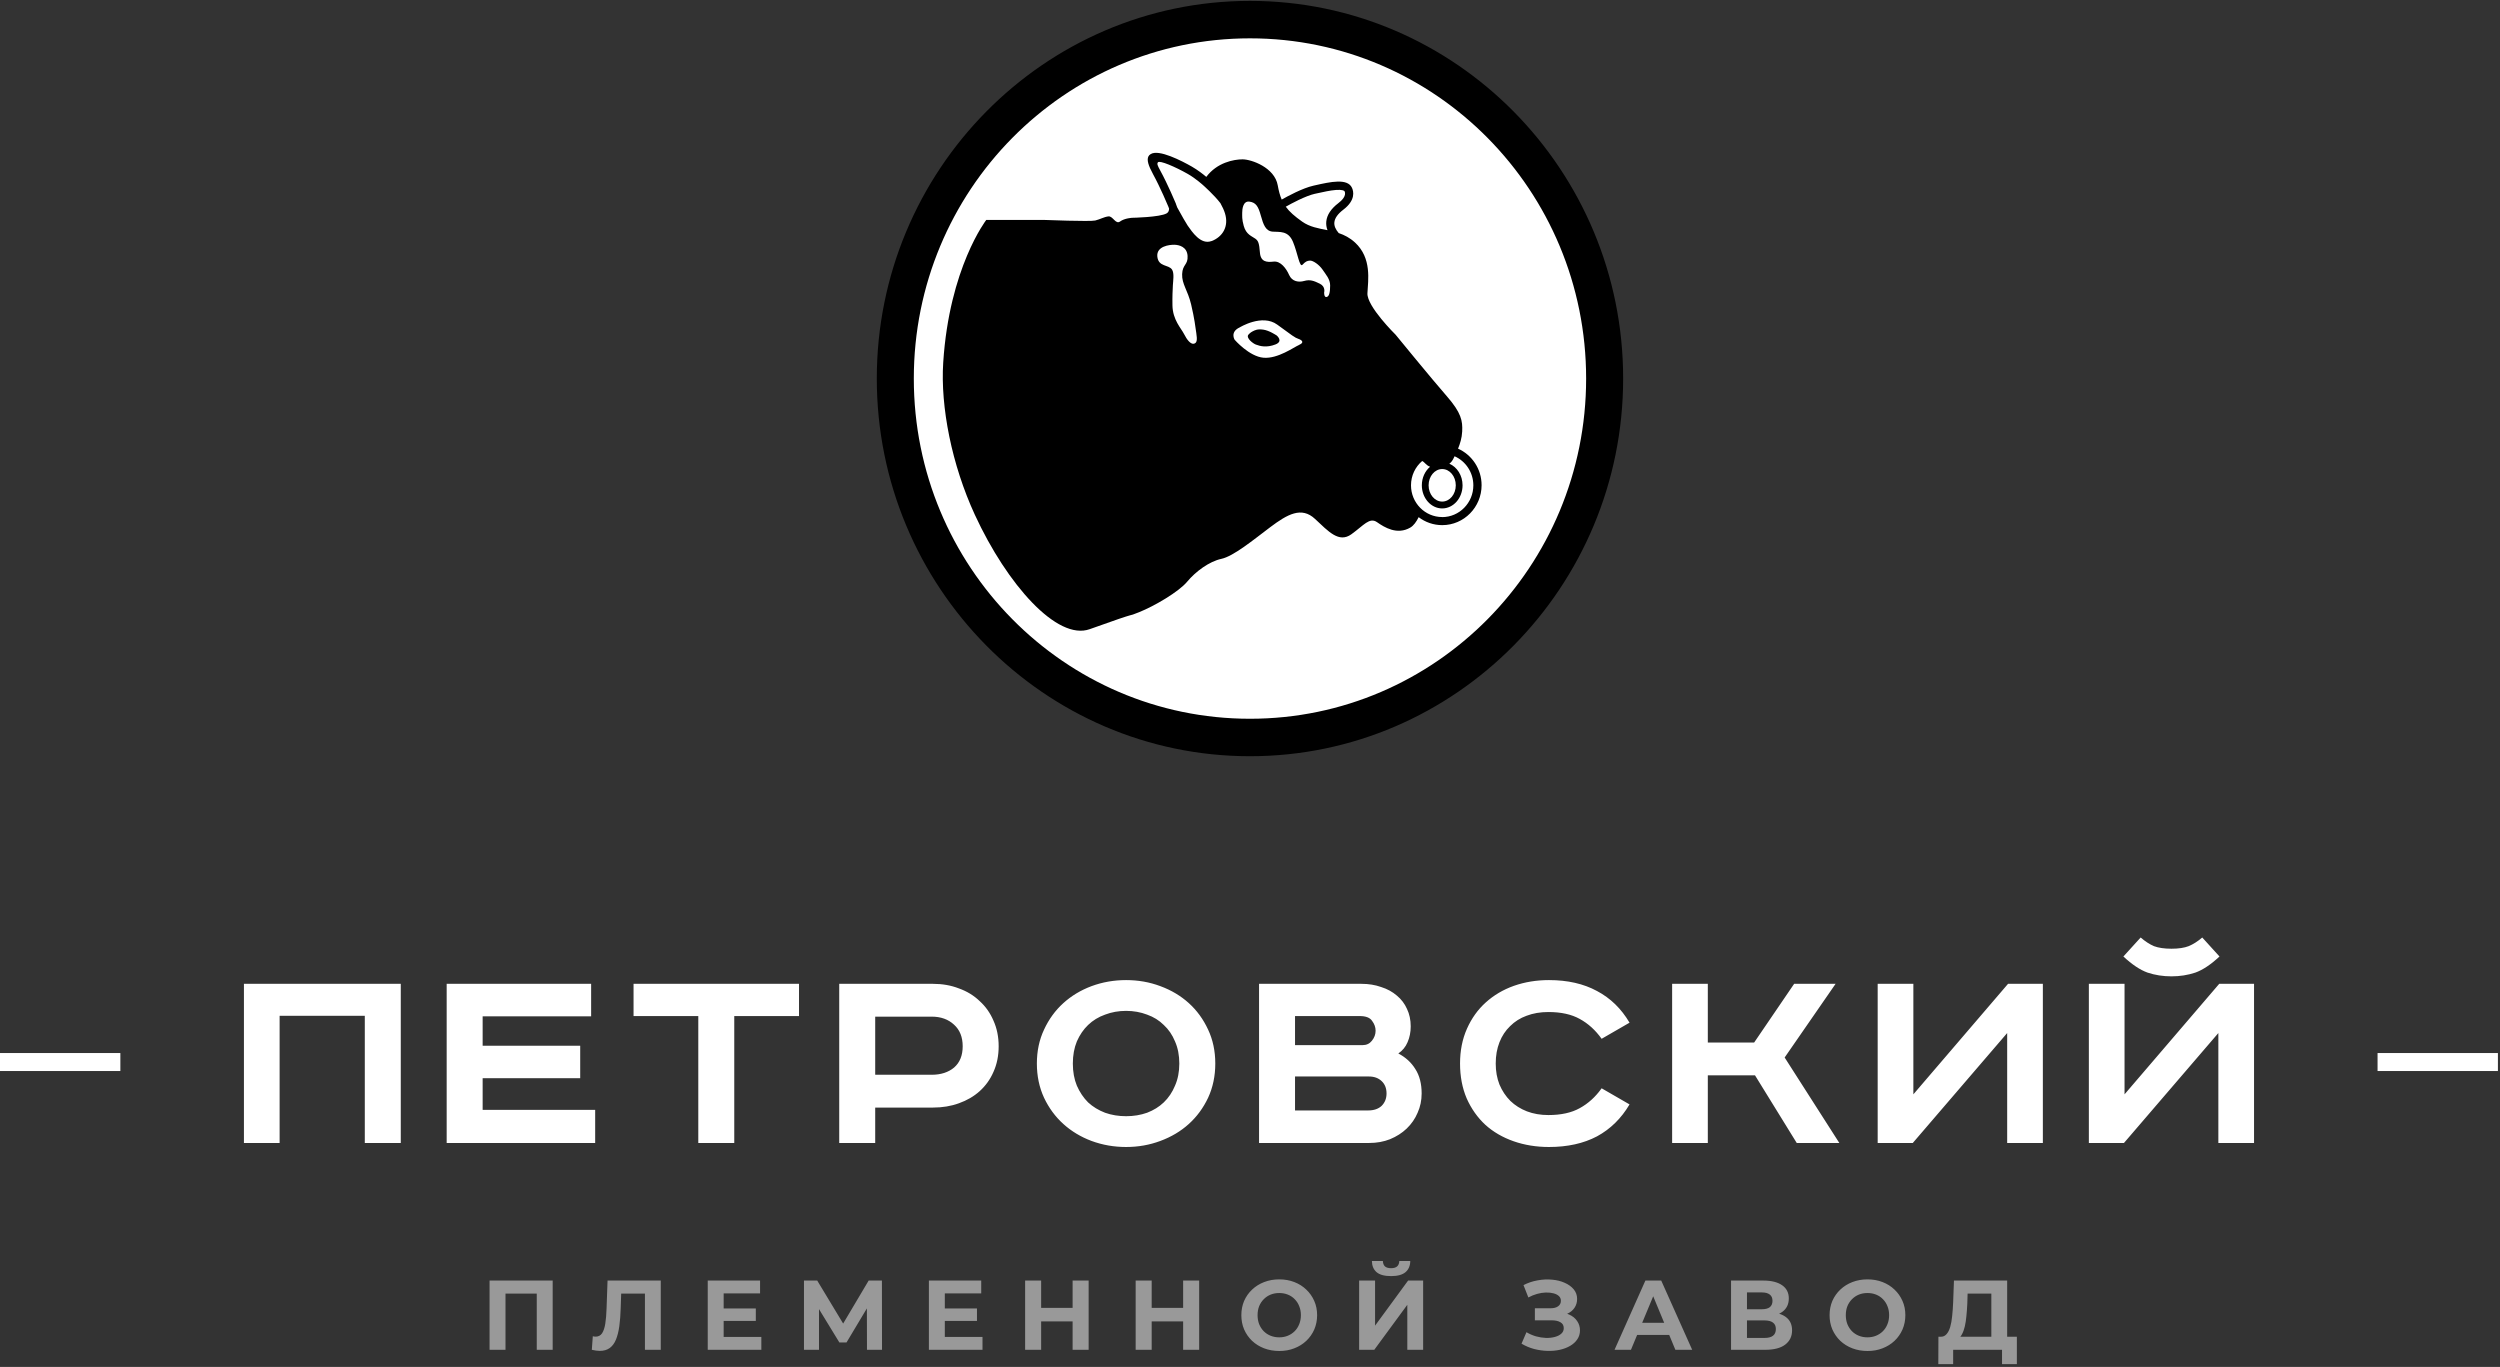
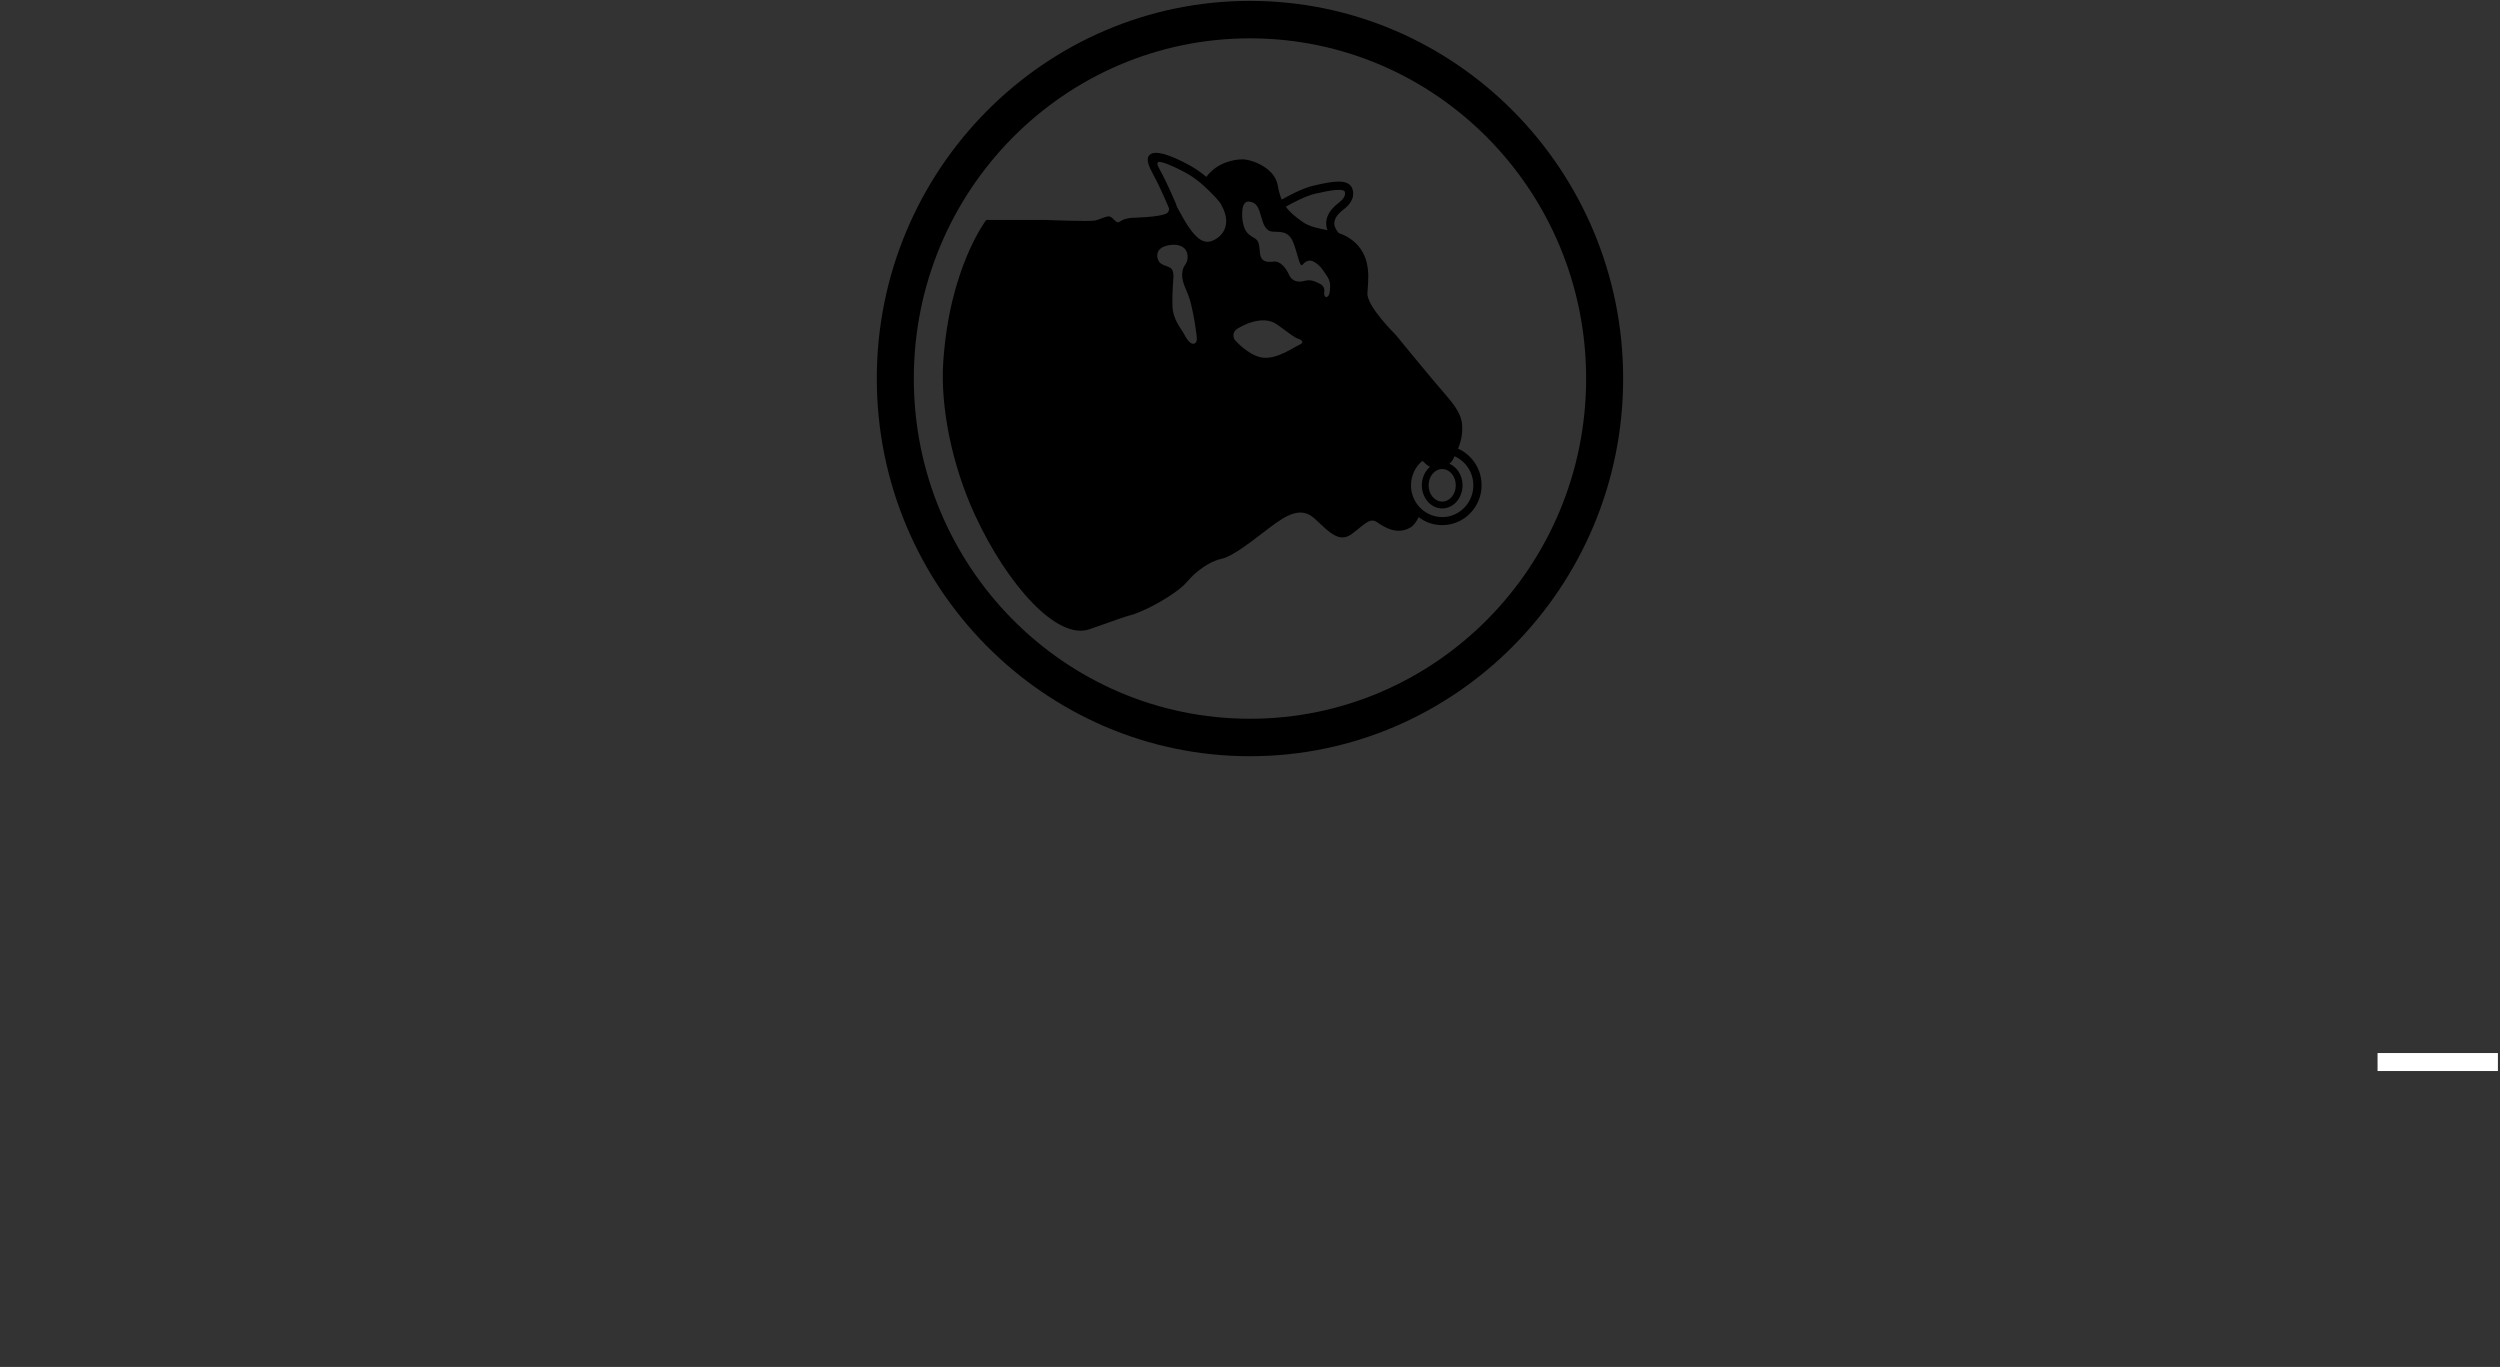
<svg xmlns="http://www.w3.org/2000/svg" width="278" height="152" viewBox="0 0 278 152" fill="none">
  <rect x="0" y="0" width="278" height="152" fill="#333333" stroke="none" />
  <g clip-path="url(#clip0_8971_2106)">
-     <path d="M138.997 82.009C160.778 82.009 178.436 64.139 178.436 42.095C178.436 20.051 160.778 2.181 138.997 2.181C117.215 2.181 99.558 20.051 99.558 42.095C99.558 64.139 117.215 82.009 138.997 82.009Z" fill="white" />
    <path d="M138.997 4.263C159.643 4.263 176.378 21.2 176.378 42.095C176.378 62.989 159.643 79.926 138.997 79.926C118.351 79.926 101.616 62.995 101.616 42.095C101.616 21.194 118.351 4.263 138.997 4.263ZM138.997 0.098C116.117 0.098 97.5 18.939 97.5 42.095C97.5 65.251 116.117 84.092 138.997 84.092C161.877 84.092 180.494 65.251 180.494 42.095C180.494 18.939 161.883 0.098 138.997 0.098Z" fill="black" />
-     <path d="M141.926 37.281C141.926 37.281 141.138 36.745 140.474 36.656C139.809 36.566 139.568 36.715 139.304 36.84C139.015 36.977 138.804 37.239 138.804 37.239C138.563 37.608 139.333 38.197 139.651 38.316C140.156 38.512 140.874 38.673 141.826 38.304C142.779 37.935 141.932 37.275 141.932 37.275L141.926 37.281Z" fill="black" />
    <path d="M162.13 49.903C162.36 49.343 162.56 48.706 162.595 47.986C162.654 46.802 162.501 45.903 160.866 44.035C159.231 42.166 155.192 37.221 155.192 37.221C155.192 37.221 151.981 34.067 152.058 32.609C152.134 31.151 152.557 28.699 150.676 26.967C150.099 26.437 149.488 26.128 148.865 25.919C148.506 25.503 148.341 25.098 148.382 24.717C148.429 24.253 148.765 23.783 149.382 23.313C150.77 22.254 150.517 21.266 150.34 20.885C149.841 19.796 147.93 20.224 146.242 20.605L146.054 20.647C144.831 20.921 143.143 21.843 142.526 22.194C142.332 21.748 142.196 21.236 142.085 20.611C141.738 18.623 139.156 17.719 138.174 17.719C137.192 17.719 135.328 18.076 134.14 19.671C133.805 19.385 133.188 18.903 132.535 18.528C131.441 17.903 128.842 16.547 127.948 17.142C127.843 17.201 127.754 17.29 127.696 17.409C127.519 17.79 127.678 18.38 128.225 19.379C129.024 20.837 129.859 22.831 129.918 22.974L130.001 23.194C130.001 23.42 129.93 23.61 129.736 23.724C128.983 24.164 125.902 24.218 125.902 24.218C125.902 24.218 125.055 24.259 124.555 24.628C124.056 24.997 123.756 24.003 123.256 24.063C122.756 24.122 122.35 24.384 121.786 24.521C121.221 24.658 116.094 24.456 116.094 24.456H109.673C109.673 24.456 105.562 29.776 104.886 40.315C104.568 45.237 105.833 51.664 108.402 57.24C112.007 65.048 117.57 71.261 121.174 69.964C127.349 67.744 125.002 68.744 126.678 68.071C128.354 67.399 131.065 65.822 132.012 64.685C132.958 63.548 134.464 62.436 135.816 62.144C137.175 61.852 139.362 60.043 141.267 58.609C143.172 57.181 144.731 56.3 146.23 57.704C147.73 59.103 148.882 60.406 150.27 59.412C151.652 58.419 152.287 57.484 153.128 58.068C153.963 58.651 155.362 59.514 156.821 58.669C157.203 58.448 157.503 58.014 157.755 57.508C158.485 58.068 159.396 58.395 160.378 58.395C162.789 58.395 164.753 56.401 164.753 53.955C164.753 52.14 163.677 50.581 162.136 49.891L162.13 49.903ZM146.242 21.546L146.43 21.504C147.13 21.349 147.918 21.171 148.565 21.123C149.235 21.075 149.482 21.194 149.517 21.272C149.752 21.778 149.188 22.313 148.835 22.581C148.006 23.212 147.553 23.902 147.483 24.628C147.453 24.956 147.494 25.277 147.618 25.598C146.618 25.396 145.642 25.241 144.795 24.64C143.966 24.051 143.39 23.557 142.978 22.986C143.566 22.652 145.16 21.784 146.248 21.54L146.242 21.546ZM132.758 38.221C132.394 38.298 131.982 37.774 131.665 37.143C131.347 36.513 130.4 35.554 130.377 33.959C130.359 32.924 130.395 32.299 130.424 31.71C130.448 31.246 130.595 30.383 130.33 29.978C129.948 29.401 128.819 29.704 128.695 28.538C128.572 27.372 130.059 27.205 130.589 27.217C131.118 27.229 132 27.443 132.059 28.461C132.118 29.478 131.494 29.377 131.453 30.484C131.412 31.591 132.076 32.263 132.453 33.852C132.829 35.441 132.923 36.322 133.029 37.042C133.135 37.762 133.123 38.143 132.758 38.221ZM134.734 26.8C133.523 27.265 132.559 25.777 132.065 25.08C131.888 24.825 131.424 24.003 130.906 23.063L130.759 22.664V22.646C130.718 22.557 129.865 20.504 129.013 18.951C128.701 18.38 128.642 18.219 128.76 18.052C128.942 17.796 130.694 18.552 132.088 19.344C132.953 19.837 133.788 20.593 133.799 20.605C133.811 20.617 134.999 21.665 135.71 22.593C135.934 22.992 136.11 23.372 136.216 23.718C136.675 25.205 135.94 26.342 134.728 26.812L134.734 26.8ZM144.472 38.351C143.878 38.601 142.108 39.911 140.509 39.78C138.909 39.649 137.292 37.78 137.292 37.78C137.292 37.78 136.745 36.917 137.857 36.405C137.857 36.405 140.35 34.87 142.026 36.096C143.702 37.322 143.99 37.554 144.39 37.685C144.789 37.816 145.066 38.096 144.478 38.34L144.472 38.351ZM147.518 33.031C147.212 33.079 147.247 32.513 147.247 32.513C147.247 32.513 147.43 31.877 146.765 31.549C146.101 31.222 145.677 31.061 145.036 31.24C144.396 31.424 143.666 31.299 143.349 30.573C143.031 29.847 142.396 29.002 141.626 29.091C140.856 29.181 140.185 29.127 140.103 28.08C140.021 27.032 139.921 26.782 139.597 26.544C139.209 26.259 138.574 26.092 138.304 25.122C138.086 24.343 138.139 24.027 138.133 23.658C138.133 23.289 138.209 22.325 138.933 22.42C139.656 22.515 139.921 22.944 140.203 23.968C140.485 24.991 140.744 25.699 141.52 25.759C142.296 25.818 143.249 25.622 143.778 26.89C144.307 28.157 144.507 29.788 144.837 29.437C145.166 29.085 145.348 28.996 145.672 28.978C146.001 28.961 146.683 29.419 147.065 29.978C147.447 30.544 147.912 31.049 147.912 31.74C147.912 32.43 147.824 32.978 147.518 33.025V33.031ZM160.372 52.158C161.207 52.158 161.883 52.967 161.883 53.967C161.883 54.967 161.207 55.776 160.372 55.776C159.537 55.776 158.861 54.967 158.861 53.967C158.861 52.967 159.537 52.158 160.372 52.158ZM160.372 57.496C158.455 57.496 156.903 55.913 156.903 53.967C156.903 52.884 157.385 51.914 158.144 51.265C158.408 51.367 158.585 51.753 159.026 51.902C158.467 52.372 158.108 53.122 158.108 53.967C158.108 55.383 159.126 56.538 160.372 56.538C161.619 56.538 162.636 55.383 162.636 53.967C162.636 52.866 162.025 51.932 161.166 51.563C161.378 51.414 161.525 51.206 161.666 50.908C161.695 50.849 161.719 50.795 161.748 50.736C162.977 51.277 163.836 52.527 163.836 53.973C163.836 55.919 162.277 57.502 160.366 57.502L160.372 57.496Z" fill="black" />
  </g>
-   <rect y="117.098" width="13.384" height="2" fill="white" />
-   <path d="M44.566 109.402V127.098H40.566V112.954H31.093V127.098H27.125V109.402H44.566ZM65.734 109.402V113.018H53.67V116.282H64.519V119.898H53.67V123.418H66.183V127.098H49.67V109.402H65.734ZM88.85 109.402V112.986H81.65V127.098H77.65V112.986H70.451V109.402H88.85ZM103.755 109.402C104.8 109.402 105.76 109.572 106.635 109.914C107.531 110.234 108.299 110.703 108.939 111.322C109.6 111.919 110.112 112.644 110.475 113.498C110.859 114.351 111.051 115.3 111.051 116.346C111.051 117.391 110.859 118.34 110.475 119.194C110.112 120.026 109.6 120.74 108.939 121.338C108.299 121.914 107.531 122.362 106.635 122.682C105.76 123.002 104.8 123.162 103.755 123.162H97.323V127.098H93.323V109.402H103.755ZM97.323 119.514H103.595C104.619 119.514 105.451 119.247 106.091 118.714C106.731 118.159 107.051 117.37 107.051 116.346C107.051 115.322 106.731 114.522 106.091 113.946C105.451 113.348 104.619 113.05 103.595 113.05H97.323V119.514ZM119.3 118.266C119.3 119.183 119.449 120.004 119.748 120.73C120.068 121.455 120.484 122.074 120.996 122.586C121.529 123.076 122.158 123.46 122.884 123.738C123.609 123.994 124.388 124.122 125.22 124.122C126.052 124.122 126.83 123.994 127.556 123.738C128.281 123.46 128.9 123.076 129.412 122.586C129.945 122.074 130.361 121.455 130.66 120.73C130.98 120.004 131.14 119.183 131.14 118.266C131.14 117.348 130.98 116.527 130.66 115.802C130.361 115.076 129.945 114.468 129.412 113.978C128.9 113.466 128.281 113.082 127.556 112.826C126.83 112.548 126.052 112.41 125.22 112.41C124.388 112.41 123.609 112.548 122.884 112.826C122.158 113.082 121.529 113.466 120.996 113.978C120.484 114.468 120.068 115.076 119.748 115.802C119.449 116.527 119.3 117.348 119.3 118.266ZM135.14 118.266C135.14 119.652 134.873 120.922 134.34 122.074C133.806 123.204 133.092 124.175 132.196 124.986C131.3 125.796 130.244 126.426 129.028 126.874C127.833 127.322 126.564 127.546 125.22 127.546C123.876 127.546 122.596 127.322 121.38 126.874C120.185 126.426 119.14 125.796 118.244 124.986C117.348 124.175 116.633 123.204 116.1 122.074C115.566 120.922 115.3 119.652 115.3 118.266C115.3 116.879 115.566 115.62 116.1 114.49C116.633 113.338 117.348 112.356 118.244 111.546C119.14 110.735 120.185 110.106 121.38 109.658C122.596 109.21 123.876 108.986 125.22 108.986C126.564 108.986 127.833 109.21 129.028 109.658C130.244 110.106 131.3 110.735 132.196 111.546C133.092 112.356 133.806 113.338 134.34 114.49C134.873 115.62 135.14 116.879 135.14 118.266ZM151.399 109.402C152.188 109.402 152.913 109.519 153.575 109.754C154.257 109.967 154.844 110.287 155.335 110.714C155.825 111.119 156.199 111.61 156.455 112.186C156.732 112.762 156.871 113.412 156.871 114.138C156.871 114.778 156.753 115.364 156.519 115.898C156.305 116.41 155.964 116.826 155.495 117.146C156.305 117.572 156.935 118.148 157.383 118.874C157.852 119.599 158.087 120.506 158.087 121.594C158.087 122.362 157.937 123.076 157.639 123.738C157.361 124.399 156.956 124.986 156.423 125.498C155.911 125.988 155.292 126.383 154.567 126.682C153.863 126.959 153.095 127.098 152.263 127.098H140.007V109.402H151.399ZM144.007 116.218H151.527C151.953 116.218 152.295 116.058 152.551 115.738C152.828 115.396 152.967 115.023 152.967 114.618C152.967 114.234 152.839 113.871 152.583 113.53C152.348 113.167 151.889 112.986 151.207 112.986H144.007V116.218ZM144.007 123.482H152.135C152.775 123.482 153.276 123.311 153.639 122.97C154.001 122.607 154.183 122.148 154.183 121.594C154.183 121.018 154.001 120.559 153.639 120.218C153.276 119.876 152.807 119.706 152.231 119.706H144.007V123.482ZM178.101 115.514C177.418 114.554 176.607 113.818 175.669 113.306C174.751 112.794 173.589 112.538 172.181 112.538C171.285 112.538 170.474 112.676 169.749 112.954C169.045 113.21 168.437 113.594 167.925 114.106C167.413 114.596 167.018 115.194 166.741 115.898C166.463 116.602 166.325 117.391 166.325 118.266C166.325 119.119 166.463 119.898 166.741 120.602C167.039 121.306 167.445 121.914 167.957 122.426C168.469 122.916 169.077 123.3 169.781 123.578C170.506 123.855 171.306 123.994 172.181 123.994C173.589 123.994 174.751 123.738 175.669 123.226C176.607 122.714 177.418 121.978 178.101 121.018L181.205 122.81C180.287 124.367 179.082 125.551 177.589 126.362C176.095 127.151 174.314 127.546 172.245 127.546C170.837 127.546 169.525 127.332 168.309 126.906C167.093 126.479 166.047 125.871 165.173 125.082C164.298 124.271 163.605 123.29 163.093 122.138C162.602 120.986 162.357 119.695 162.357 118.266C162.357 116.836 162.613 115.546 163.125 114.394C163.637 113.242 164.33 112.271 165.205 111.482C166.101 110.671 167.146 110.052 168.341 109.626C169.557 109.199 170.858 108.986 172.245 108.986C174.314 108.986 176.095 109.391 177.589 110.202C179.082 110.991 180.287 112.164 181.205 113.722L178.101 115.514ZM189.909 109.402V115.93H195.061L199.509 109.402H204.117L198.453 117.594L204.533 127.098H199.797L195.157 119.578H189.909V127.098H185.941V109.402H189.909ZM212.766 109.402V121.69L223.294 109.402H227.166V127.098H223.198V114.874L212.702 127.098H208.798V109.402H212.766ZM236.249 109.402V121.69L246.777 109.402H250.649V127.098H246.681V114.874L236.185 127.098H232.281V109.402H236.249ZM246.809 106.362C245.849 107.258 244.953 107.855 244.121 108.154C243.289 108.431 242.403 108.57 241.465 108.57C240.526 108.57 239.641 108.431 238.809 108.154C237.977 107.855 237.081 107.258 236.121 106.362L238.041 104.25C238.531 104.676 239.022 104.996 239.513 105.21C240.025 105.402 240.675 105.498 241.465 105.498C242.254 105.498 242.894 105.402 243.385 105.21C243.897 104.996 244.398 104.676 244.889 104.25L246.809 106.362Z" fill="white" />
  <rect x="264.384" y="117.098" width="13.384" height="2" fill="white" />
-   <path d="M54.44 150.098V142.398H61.458V150.098H59.687V143.443L60.093 143.85H55.803L56.211 143.443V150.098H54.44ZM66.69 150.219C66.558 150.219 66.418 150.208 66.272 150.186C66.132 150.164 65.978 150.134 65.81 150.098L65.92 148.591C66.022 148.62 66.129 148.635 66.239 148.635C66.539 148.635 66.774 148.514 66.943 148.272C67.111 148.022 67.232 147.667 67.306 147.205C67.379 146.743 67.427 146.182 67.449 145.522L67.559 142.398H73.477V150.098H71.717V143.443L72.124 143.85H68.725L69.088 143.421L69.022 145.456C69 146.211 68.948 146.882 68.868 147.469C68.787 148.055 68.662 148.554 68.494 148.965C68.325 149.375 68.094 149.687 67.801 149.9C67.507 150.112 67.137 150.219 66.69 150.219ZM80.339 145.5H84.046V146.886H80.339V145.5ZM80.471 148.668H84.662V150.098H78.7V142.398H84.519V143.828H80.471V148.668ZM89.401 150.098V142.398H90.875L94.153 147.832H93.372L96.595 142.398H98.069L98.08 150.098H96.408L96.397 144.961H96.716L94.131 149.284H93.339L90.699 144.961H91.073V150.098H89.401ZM104.932 145.5H108.639V146.886H104.932V145.5ZM105.064 148.668H109.255V150.098H103.293V142.398H109.112V143.828H105.064V148.668ZM119.274 142.398H121.056V150.098H119.274V142.398ZM115.776 150.098H113.994V142.398H115.776V150.098ZM119.406 146.941H115.644V145.434H119.406V146.941ZM131.565 142.398H133.347V150.098H131.565V142.398ZM128.067 150.098H126.285V142.398H128.067V150.098ZM131.697 146.941H127.935V145.434H131.697V146.941ZM142.262 150.23C141.653 150.23 141.088 150.131 140.568 149.933C140.054 149.735 139.607 149.456 139.226 149.097C138.852 148.737 138.558 148.316 138.346 147.832C138.14 147.348 138.038 146.82 138.038 146.248C138.038 145.676 138.14 145.148 138.346 144.664C138.558 144.18 138.855 143.758 139.237 143.399C139.618 143.039 140.065 142.761 140.579 142.563C141.092 142.365 141.649 142.266 142.251 142.266C142.859 142.266 143.417 142.365 143.923 142.563C144.436 142.761 144.88 143.039 145.254 143.399C145.635 143.758 145.932 144.18 146.145 144.664C146.357 145.14 146.464 145.668 146.464 146.248C146.464 146.82 146.357 147.351 146.145 147.843C145.932 148.327 145.635 148.748 145.254 149.108C144.88 149.46 144.436 149.735 143.923 149.933C143.417 150.131 142.863 150.23 142.262 150.23ZM142.251 148.712C142.595 148.712 142.911 148.653 143.197 148.536C143.49 148.418 143.747 148.25 143.967 148.03C144.187 147.81 144.355 147.549 144.473 147.249C144.597 146.948 144.66 146.614 144.66 146.248C144.66 145.881 144.597 145.547 144.473 145.247C144.355 144.946 144.187 144.686 143.967 144.466C143.754 144.246 143.501 144.077 143.208 143.96C142.914 143.842 142.595 143.784 142.251 143.784C141.906 143.784 141.587 143.842 141.294 143.96C141.008 144.077 140.755 144.246 140.535 144.466C140.315 144.686 140.142 144.946 140.018 145.247C139.9 145.547 139.842 145.881 139.842 146.248C139.842 146.607 139.9 146.941 140.018 147.249C140.142 147.549 140.311 147.81 140.524 148.03C140.744 148.25 141 148.418 141.294 148.536C141.587 148.653 141.906 148.712 142.251 148.712ZM151.136 150.098V142.398H152.907V147.414L156.581 142.398H158.253V150.098H156.493V145.093L152.819 150.098H151.136ZM154.689 141.903C153.956 141.903 153.417 141.756 153.072 141.463C152.735 141.169 152.563 140.755 152.555 140.22H153.776C153.784 140.484 153.861 140.685 154.007 140.825C154.161 140.957 154.389 141.023 154.689 141.023C154.983 141.023 155.206 140.957 155.36 140.825C155.514 140.685 155.595 140.484 155.602 140.22H156.823C156.816 140.755 156.64 141.169 156.295 141.463C155.951 141.756 155.415 141.903 154.689 141.903ZM169.193 149.416L169.743 148.14C170.073 148.338 170.425 148.492 170.799 148.602C171.18 148.704 171.55 148.763 171.91 148.778C172.276 148.785 172.606 148.748 172.9 148.668C173.2 148.587 173.439 148.466 173.615 148.305C173.798 148.143 173.89 147.938 173.89 147.689C173.89 147.395 173.769 147.179 173.527 147.04C173.285 146.893 172.962 146.82 172.559 146.82H170.678V145.478H172.427C172.786 145.478 173.065 145.404 173.263 145.258C173.468 145.111 173.571 144.909 173.571 144.653C173.571 144.433 173.497 144.257 173.351 144.125C173.204 143.985 173.002 143.883 172.746 143.817C172.496 143.751 172.214 143.721 171.899 143.729C171.583 143.736 171.257 143.787 170.92 143.883C170.582 143.978 170.26 144.11 169.952 144.279L169.413 142.904C169.911 142.647 170.436 142.471 170.986 142.376C171.543 142.273 172.078 142.247 172.592 142.299C173.112 142.343 173.582 142.46 174 142.651C174.418 142.834 174.751 143.076 175.001 143.377C175.25 143.677 175.375 144.033 175.375 144.444C175.375 144.81 175.279 145.137 175.089 145.423C174.898 145.709 174.63 145.929 174.286 146.083C173.948 146.237 173.56 146.314 173.12 146.314L173.164 145.918C173.677 145.918 174.121 146.006 174.495 146.182C174.876 146.35 175.169 146.589 175.375 146.897C175.587 147.197 175.694 147.546 175.694 147.942C175.694 148.308 175.595 148.638 175.397 148.932C175.206 149.218 174.942 149.46 174.605 149.658C174.267 149.856 173.882 150.002 173.45 150.098C173.017 150.193 172.555 150.233 172.064 150.219C171.58 150.204 171.092 150.134 170.601 150.01C170.109 149.878 169.64 149.68 169.193 149.416ZM179.536 150.098L182.968 142.398H184.728L188.171 150.098H186.301L183.485 143.3H184.189L181.362 150.098H179.536ZM181.252 148.448L181.725 147.095H185.685L186.169 148.448H181.252ZM192.492 150.098V142.398H196.078C196.972 142.398 197.669 142.57 198.168 142.915C198.666 143.259 198.916 143.751 198.916 144.389C198.916 145.019 198.681 145.511 198.212 145.863C197.742 146.207 197.119 146.38 196.342 146.38L196.551 145.918C197.416 145.918 198.087 146.09 198.564 146.435C199.04 146.779 199.279 147.278 199.279 147.931C199.279 148.605 199.022 149.137 198.509 149.526C198.003 149.907 197.262 150.098 196.287 150.098H192.492ZM194.263 148.778H196.221C196.631 148.778 196.943 148.697 197.156 148.536C197.368 148.374 197.475 148.125 197.475 147.788C197.475 147.465 197.368 147.227 197.156 147.073C196.943 146.911 196.631 146.831 196.221 146.831H194.263V148.778ZM194.263 145.588H195.924C196.312 145.588 196.606 145.511 196.804 145.357C197.002 145.195 197.101 144.961 197.101 144.653C197.101 144.345 197.002 144.114 196.804 143.96C196.606 143.798 196.312 143.718 195.924 143.718H194.263V145.588ZM207.673 150.23C207.064 150.23 206.5 150.131 205.979 149.933C205.466 149.735 205.018 149.456 204.637 149.097C204.263 148.737 203.97 148.316 203.757 147.832C203.552 147.348 203.449 146.82 203.449 146.248C203.449 145.676 203.552 145.148 203.757 144.664C203.97 144.18 204.267 143.758 204.648 143.399C205.029 143.039 205.477 142.761 205.99 142.563C206.503 142.365 207.061 142.266 207.662 142.266C208.271 142.266 208.828 142.365 209.334 142.563C209.847 142.761 210.291 143.039 210.665 143.399C211.046 143.758 211.343 144.18 211.556 144.664C211.769 145.14 211.875 145.668 211.875 146.248C211.875 146.82 211.769 147.351 211.556 147.843C211.343 148.327 211.046 148.748 210.665 149.108C210.291 149.46 209.847 149.735 209.334 149.933C208.828 150.131 208.274 150.23 207.673 150.23ZM207.662 148.712C208.007 148.712 208.322 148.653 208.608 148.536C208.901 148.418 209.158 148.25 209.378 148.03C209.598 147.81 209.767 147.549 209.884 147.249C210.009 146.948 210.071 146.614 210.071 146.248C210.071 145.881 210.009 145.547 209.884 145.247C209.767 144.946 209.598 144.686 209.378 144.466C209.165 144.246 208.912 144.077 208.619 143.96C208.326 143.842 208.007 143.784 207.662 143.784C207.317 143.784 206.998 143.842 206.705 143.96C206.419 144.077 206.166 144.246 205.946 144.466C205.726 144.686 205.554 144.946 205.429 145.247C205.312 145.547 205.253 145.881 205.253 146.248C205.253 146.607 205.312 146.941 205.429 147.249C205.554 147.549 205.722 147.81 205.935 148.03C206.155 148.25 206.412 148.418 206.705 148.536C206.998 148.653 207.317 148.712 207.662 148.712ZM221.437 149.306V143.85H218.797L218.764 144.972C218.742 145.448 218.709 145.899 218.665 146.325C218.628 146.75 218.57 147.139 218.489 147.491C218.408 147.835 218.302 148.129 218.17 148.371C218.045 148.613 217.888 148.785 217.697 148.888L215.794 148.646C216.058 148.653 216.274 148.561 216.443 148.371C216.619 148.18 216.758 147.912 216.861 147.568C216.964 147.216 217.037 146.805 217.081 146.336C217.132 145.866 217.169 145.357 217.191 144.807L217.279 142.398H223.197V149.306H221.437ZM215.541 151.693L215.552 148.646H224.275V151.693H222.625V150.098H217.191V151.693H215.541Z" fill="#999999" />
  <defs>
    <clipPath id="clip0_8971_2106">
      <rect width="83" height="84" fill="white" transform="translate(97.5 0.098)" />
    </clipPath>
  </defs>
</svg>